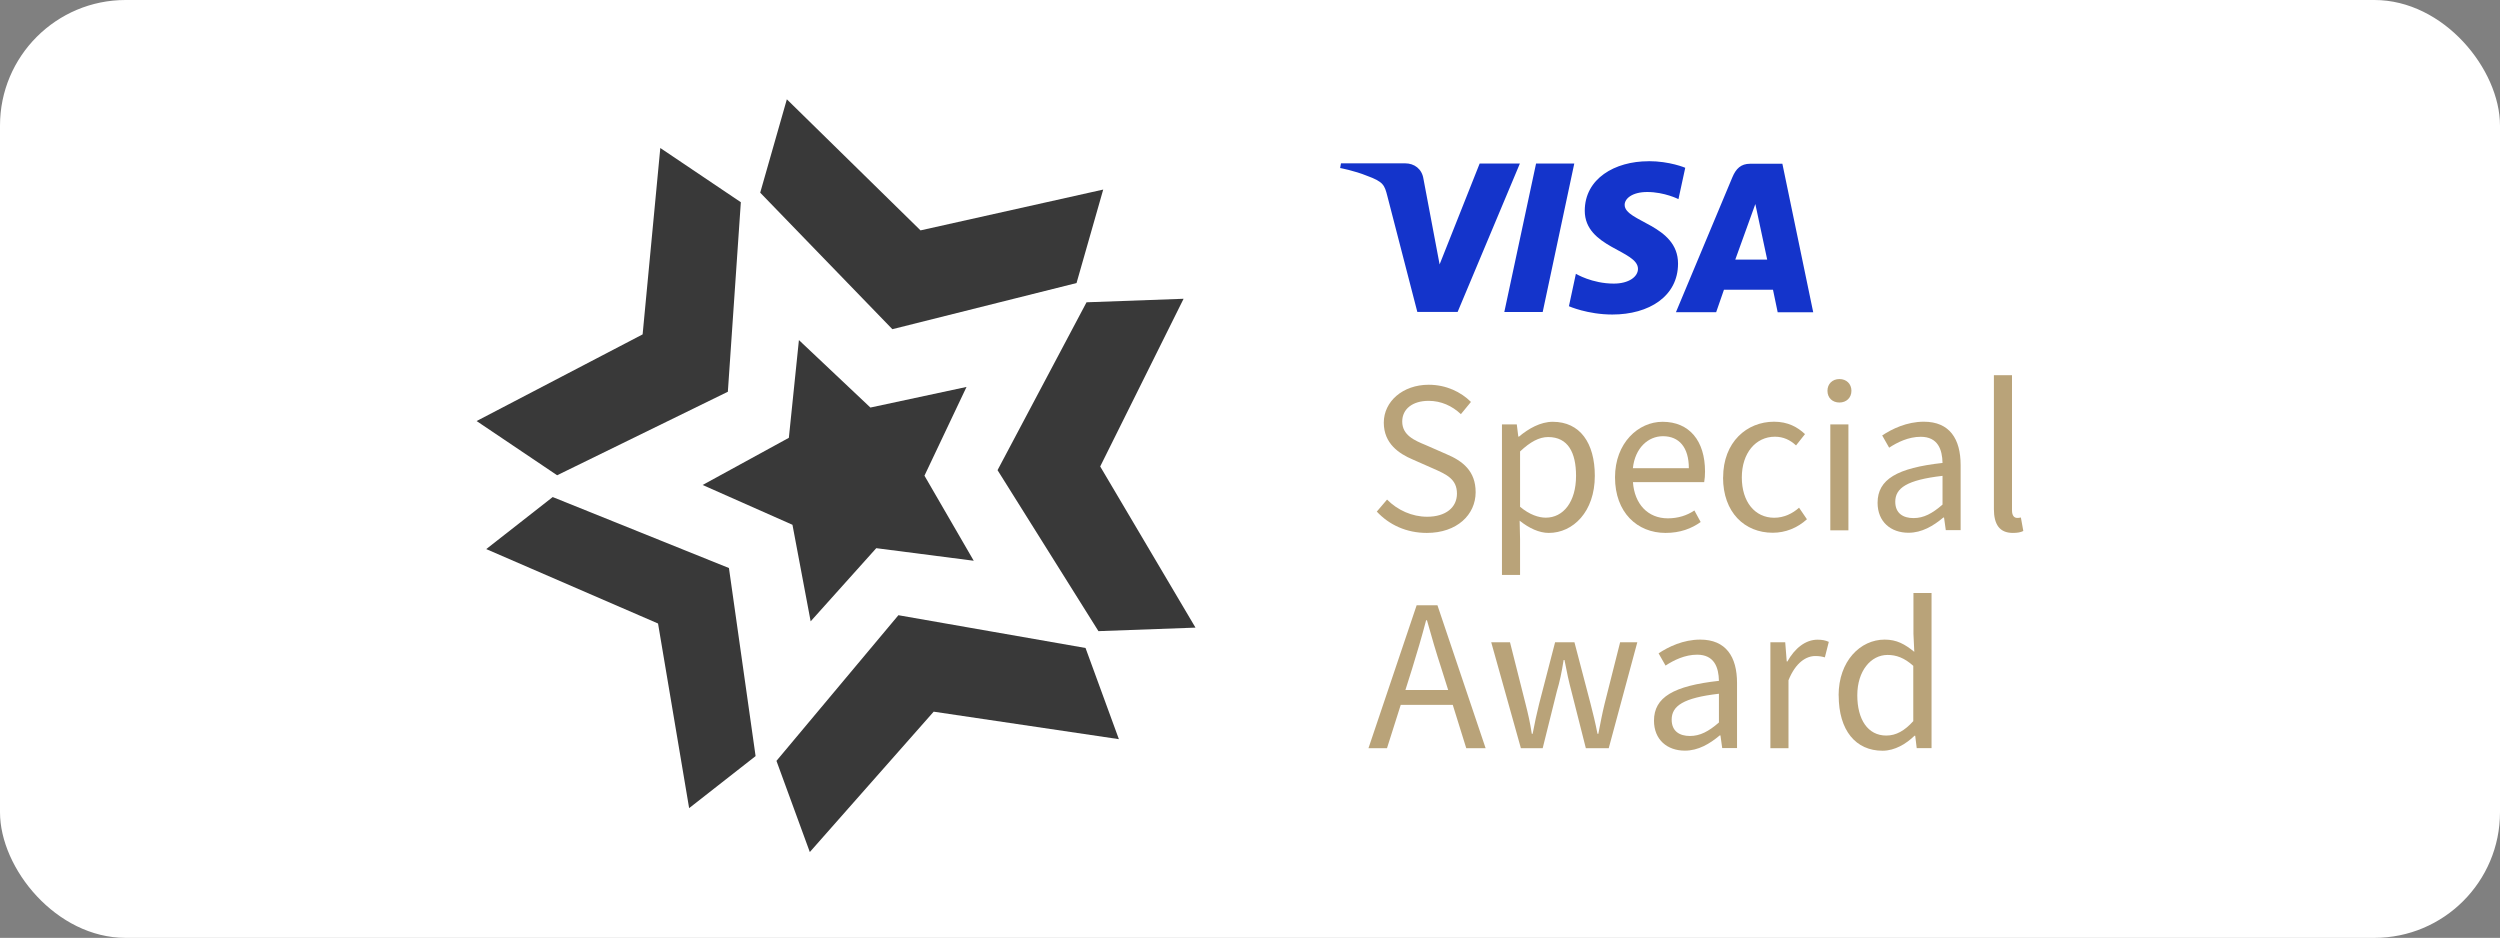
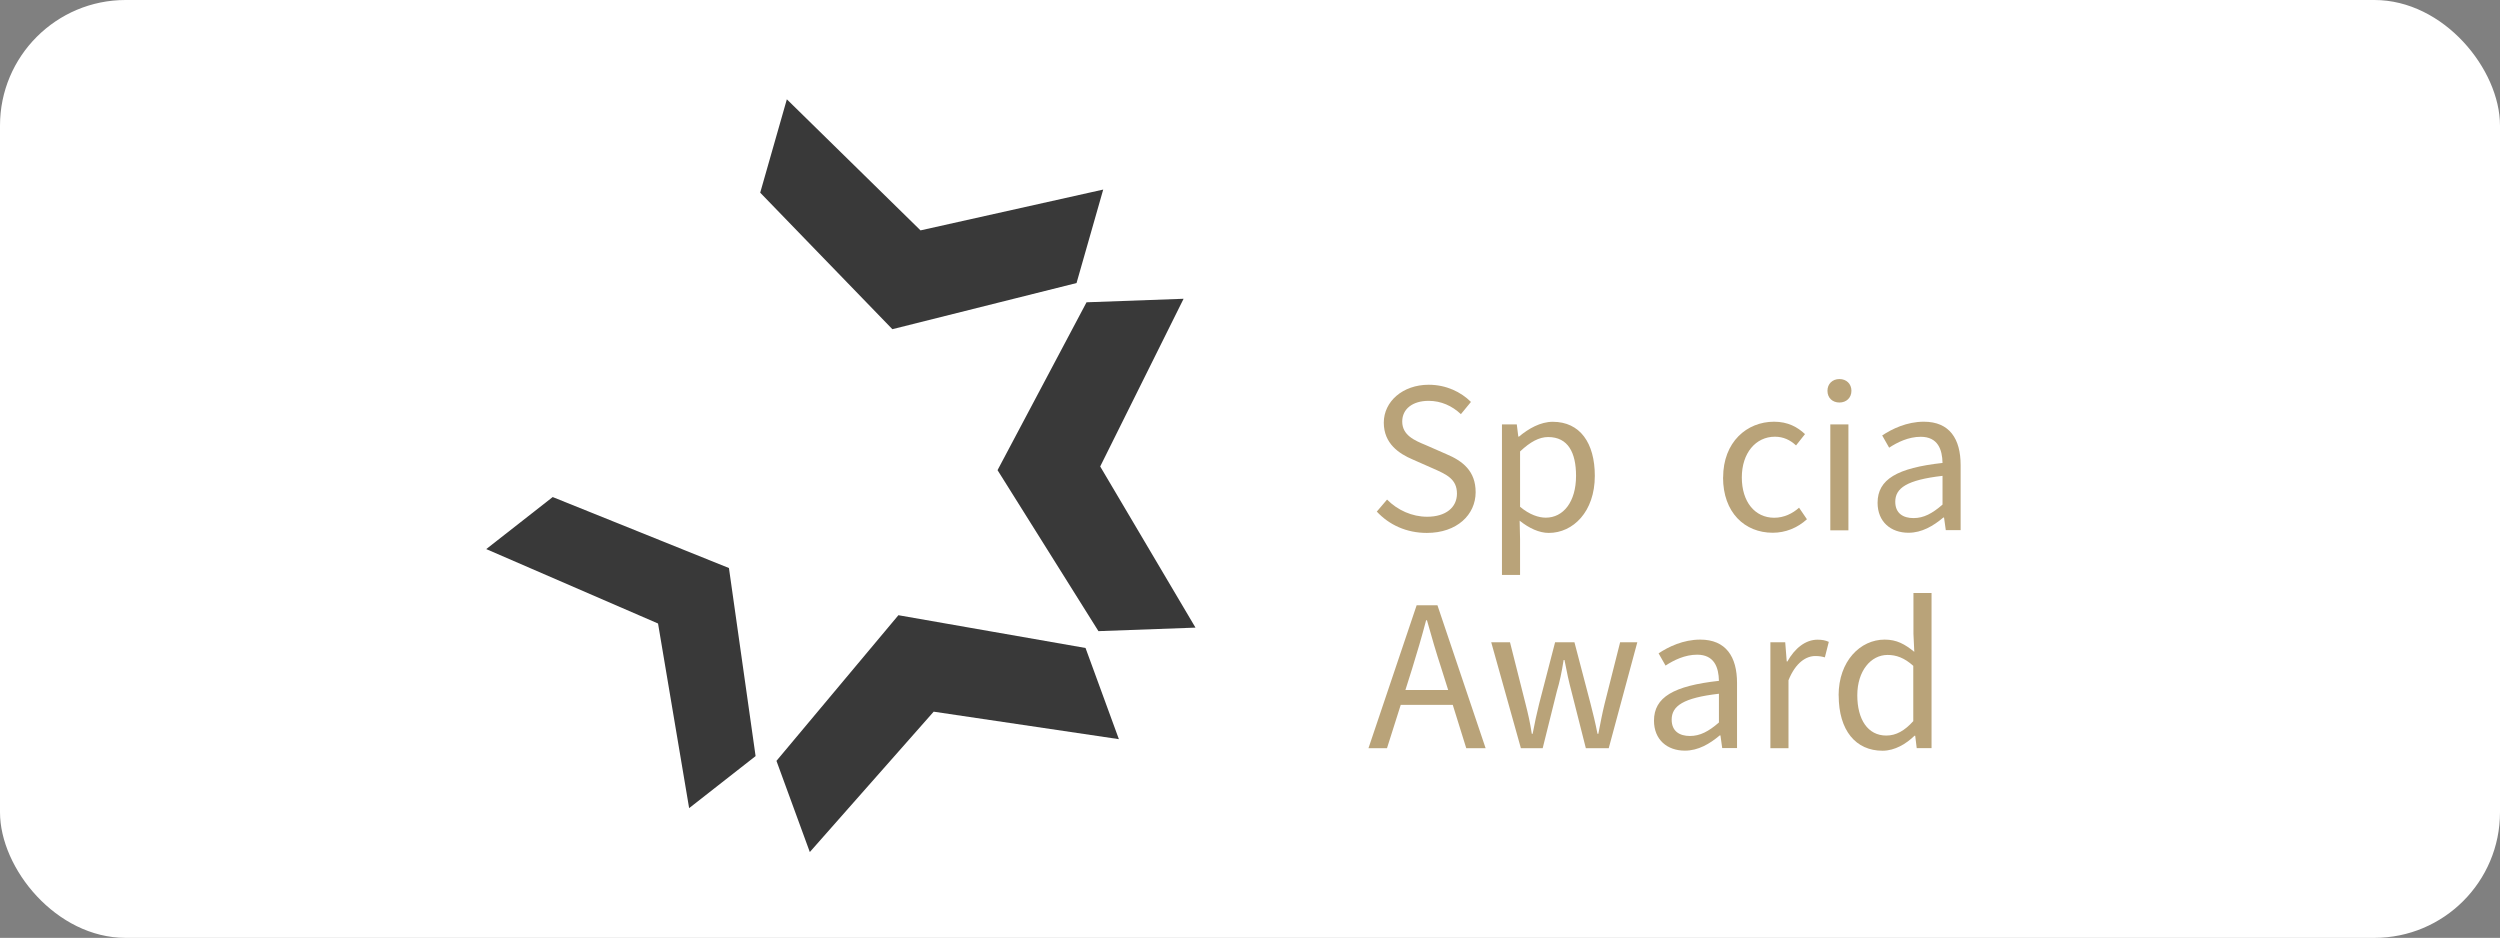
<svg xmlns="http://www.w3.org/2000/svg" id="Vrstva_2" data-name="Vrstva 2" viewBox="0 0 298.31 111.91">
  <rect x="0" y="0" width="298.31" height="111.91" fill="#808080" stroke="none" />
  <defs>
    <style>
      .cls-1 {
        fill: #b9a379;
      }

      .cls-1, .cls-2, .cls-3, .cls-4 {
        stroke-width: 0px;
      }

      .cls-2 {
        fill: #1434cb;
      }

      .cls-3 {
        fill: #fff;
      }

      .cls-4 {
        fill: #393939;
      }
    </style>
  </defs>
  <g id="Vrstva_1-2" data-name="Vrstva 1">
    <g id="Vrstva_2-2" data-name="Vrstva 2">
      <rect class="cls-3" width="298.31" height="111.91" rx="14.99" ry="14.99" />
      <g>
        <g>
-           <path class="cls-4" d="M86.85,46.75l1.55-22.62-9.61-6.47-2.11,22.24-19.81,10.34,9.61,6.47,20.36-9.96ZM65.95,59.31l-7.93,6.21,20.5,8.88,3.71,22.03,7.93-6.21-3.18-22.44-21.03-8.47ZM107.2,73.41l-14.55,17.38,3.98,10.88,14.78-16.75,22.1,3.28-3.98-10.88-22.33-3.91ZM128.46,33.76l3.18-11.14-21.8,4.87-15.95-15.64-3.18,11.14,15.77,16.29,21.99-5.51ZM129.65,36.07l-10.62,20.03,12.04,19.21,11.58-.42-11.37-19.23,9.95-20.01-11.58.42Z" />
-           <polygon class="cls-4" points="110.31 56.76 115.33 46.17 103.86 48.63 95.33 40.58 94.13 52.24 83.84 57.87 94.56 62.62 96.73 74.14 104.56 65.41 116.19 66.91 110.31 56.76" />
+           <path class="cls-4" d="M86.85,46.75ZM65.95,59.31l-7.93,6.21,20.5,8.88,3.71,22.03,7.93-6.21-3.18-22.44-21.03-8.47ZM107.2,73.41l-14.55,17.38,3.98,10.88,14.78-16.75,22.1,3.28-3.98-10.88-22.33-3.91ZM128.46,33.76l3.18-11.14-21.8,4.87-15.95-15.64-3.18,11.14,15.77,16.29,21.99-5.51ZM129.65,36.07l-10.62,20.03,12.04,19.21,11.58-.42-11.37-19.23,9.95-20.01-11.58.42Z" />
        </g>
        <g>
          <path class="cls-1" d="M164.29,61.04l1.22-1.43c1.25,1.27,2.99,2.05,4.78,2.05,2.24,0,3.56-1.12,3.56-2.76,0-1.74-1.25-2.29-2.83-2.99l-2.47-1.09c-1.59-.68-3.43-1.87-3.43-4.39s2.26-4.52,5.36-4.52c2.08,0,3.85.86,5.04,2.05l-1.2,1.46c-1.04-.99-2.37-1.59-3.85-1.59-1.9,0-3.15.96-3.15,2.47,0,1.64,1.48,2.26,2.81,2.81l2.44,1.07c1.98.83,3.51,2.03,3.51,4.55,0,2.7-2.24,4.86-5.82,4.86-2.44,0-4.5-.96-5.98-2.55Z" />
          <path class="cls-1" d="M179.22,50.64h1.77l.18,1.46h.08c1.14-.96,2.57-1.77,4.03-1.77,3.25,0,5.02,2.52,5.02,6.45,0,4.29-2.6,6.81-5.49,6.81-1.14,0-2.34-.55-3.48-1.46l.05,2.21v4.26h-2.16v-17.97ZM188.06,56.78c0-2.78-.96-4.63-3.33-4.63-1.07,0-2.13.57-3.35,1.72v6.6c1.14.96,2.24,1.3,3.07,1.3,2.08,0,3.61-1.87,3.61-4.99Z" />
-           <path class="cls-1" d="M192.71,56.96c0-4.11,2.78-6.63,5.67-6.63,3.22,0,5.07,2.29,5.07,5.93,0,.47-.03.86-.1,1.27h-8.5c.18,2.6,1.77,4.32,4.16,4.32,1.22,0,2.29-.34,3.17-.94l.75,1.38c-1.09.78-2.44,1.3-4.19,1.3-3.38,0-6.03-2.44-6.03-6.63ZM201.52,55.87c0-2.5-1.17-3.82-3.09-3.82-1.77,0-3.33,1.4-3.59,3.82h6.68Z" />
          <path class="cls-1" d="M205.61,56.98c0-4.24,2.83-6.66,6.08-6.66,1.66,0,2.81.65,3.69,1.48l-1.07,1.35c-.7-.65-1.51-1.04-2.52-1.04-2.29,0-3.95,1.95-3.95,4.86s1.56,4.81,3.87,4.81c1.17,0,2.21-.52,2.96-1.2l.94,1.38c-1.14,1.04-2.57,1.61-4.08,1.61-3.35,0-5.93-2.42-5.93-6.6Z" />
          <path class="cls-1" d="M218.06,46.63c0-.83.6-1.4,1.43-1.4s1.43.57,1.43,1.4-.6,1.4-1.43,1.4-1.43-.55-1.43-1.4ZM218.4,50.64h2.16v12.64h-2.16v-12.64Z" />
          <path class="cls-1" d="M224.04,60c0-2.81,2.34-4.16,7.75-4.76-.03-1.59-.55-3.12-2.6-3.12-1.46,0-2.78.65-3.77,1.3l-.83-1.46c1.17-.78,2.94-1.64,4.97-1.64,3.07,0,4.39,2.05,4.39,5.17v7.77h-1.77l-.21-1.51h-.08c-1.2,1.01-2.57,1.82-4.16,1.82-2.11,0-3.69-1.3-3.69-3.59ZM231.79,60.21v-3.43c-4.26.49-5.64,1.46-5.64,3.09,0,1.4.96,1.95,2.18,1.95s2.24-.55,3.46-1.61Z" />
-           <path class="cls-1" d="M237.92,60.73v-15.96h2.16v16.12c0,.68.29.91.62.91.13,0,.23,0,.44-.05l.29,1.61c-.31.16-.7.23-1.25.23-1.61,0-2.26-1.04-2.26-2.86Z" />
          <path class="cls-1" d="M169.02,72.22h2.5l5.75,17.06h-2.31l-1.61-5.17h-6.21l-1.64,5.17h-2.21l5.75-17.06ZM167.7,82.33h5.1l-.81-2.57c-.62-1.9-1.17-3.77-1.72-5.75h-.1c-.52,1.98-1.07,3.85-1.66,5.75l-.81,2.57Z" />
          <path class="cls-1" d="M177.97,76.64h2.21l1.85,7.33c.29,1.14.55,2.24.75,3.59h.1c.26-1.35.49-2.44.78-3.59l1.9-7.33h2.31l1.92,7.33c.29,1.14.57,2.24.83,3.59h.1c.26-1.35.47-2.44.75-3.59l1.85-7.33h2.05l-3.41,12.64h-2.73l-1.72-6.79c-.31-1.17-.55-2.26-.83-3.74h-.1c-.23,1.48-.47,2.6-.81,3.74l-1.69,6.79h-2.6l-3.54-12.64Z" />
          <path class="cls-1" d="M197.36,86c0-2.81,2.34-4.16,7.75-4.76-.03-1.59-.55-3.12-2.6-3.12-1.46,0-2.78.65-3.77,1.3l-.83-1.46c1.17-.78,2.94-1.64,4.97-1.64,3.07,0,4.39,2.05,4.39,5.17v7.77h-1.77l-.21-1.51h-.08c-1.2,1.01-2.57,1.82-4.16,1.82-2.11,0-3.69-1.3-3.69-3.59ZM205.11,86.21v-3.43c-4.26.49-5.64,1.46-5.64,3.09,0,1.4.96,1.95,2.18,1.95s2.24-.55,3.46-1.61Z" />
          <path class="cls-1" d="M211.25,76.64h1.77l.18,2.29h.08c.88-1.59,2.18-2.6,3.59-2.6.57,0,.96.08,1.35.26l-.47,1.85c-.36-.1-.65-.16-1.14-.16-1.07,0-2.34.75-3.2,2.89v8.11h-2.16v-12.64Z" />
          <path class="cls-1" d="M219.39,82.98c0-4.11,2.6-6.66,5.49-6.66,1.46,0,2.42.55,3.54,1.46l-.1-2.16v-4.86h2.16v18.51h-1.77l-.18-1.48h-.08c-.99.96-2.34,1.79-3.82,1.79-3.17,0-5.23-2.39-5.23-6.6ZM228.3,86.05v-6.6c-1.07-.96-2.03-1.3-3.07-1.3-2,0-3.61,1.92-3.61,4.81s1.25,4.81,3.46,4.81c1.17,0,2.18-.57,3.22-1.72Z" />
        </g>
-         <path class="cls-2" d="M196.7,19.24c-4.01,0-7.6,2.07-7.6,5.91,0,4.4,6.35,4.71,6.35,6.93,0,.93-1.07,1.76-2.89,1.76-2.59,0-4.52-1.17-4.52-1.17l-.83,3.87s2.23.99,5.18.99c4.38,0,7.84-2.17,7.84-6.08,0-4.65-6.38-4.96-6.37-7.01,0-.73.88-1.53,2.7-1.53,2.05,0,3.72.85,3.72.85l.81-3.74s-1.82-.79-4.39-.79h0ZM160.01,19.49l-.1.56s1.69.31,3.21.93c1.96.71,2.09,1.12,2.42,2.4l3.58,13.84h4.81s7.43-17.71,7.43-17.71h-4.8s-4.78,12.04-4.78,12.04l-1.93-10.22c-.18-1.17-1.08-1.84-2.18-1.84h-7.65s0,0,0,0ZM183.29,19.51l-3.79,17.72h4.58s3.77-17.72,3.77-17.72h-4.57ZM208.83,19.54c-1.1,0-1.69.59-2.12,1.62l-6.73,16.09h4.8s.93-2.68.93-2.68h5.85s.56,2.69.56,2.69h4.24s-3.68-17.72-3.68-17.72h-3.86ZM209.45,24.33l1.42,6.65h-3.81s2.4-6.65,2.4-6.65h0Z" />
      </g>
    </g>
  </g>
</svg>